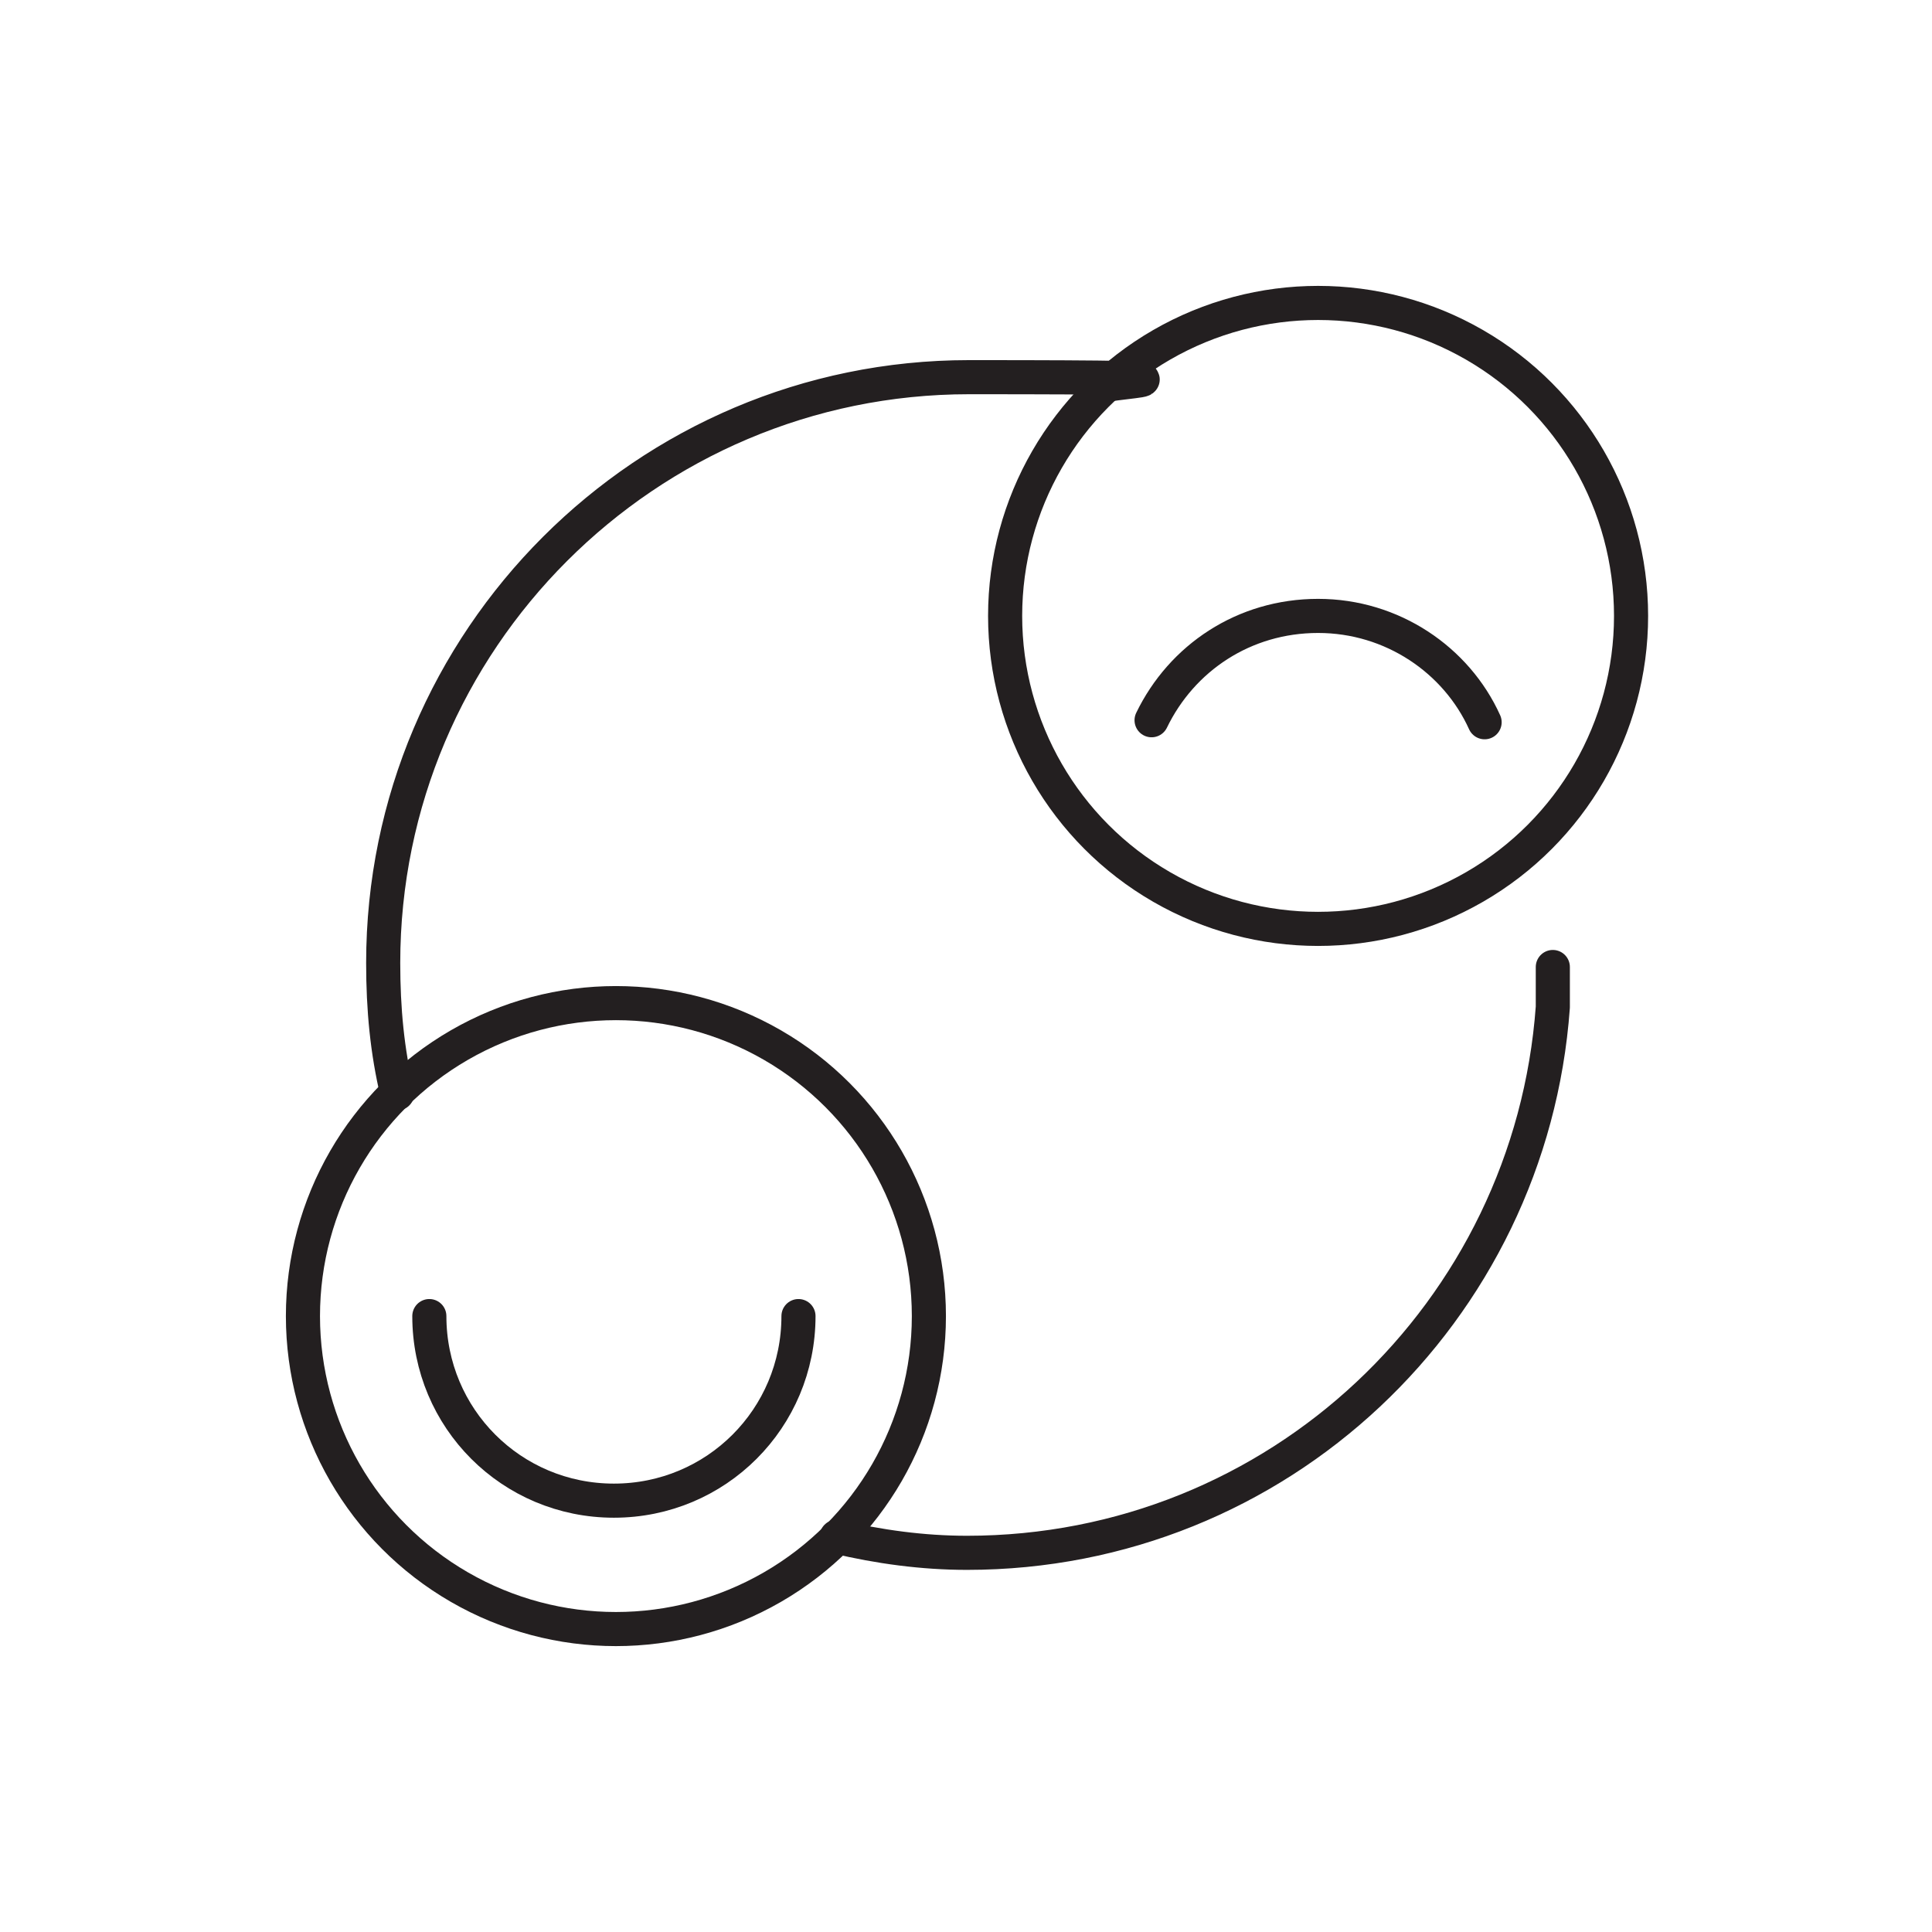
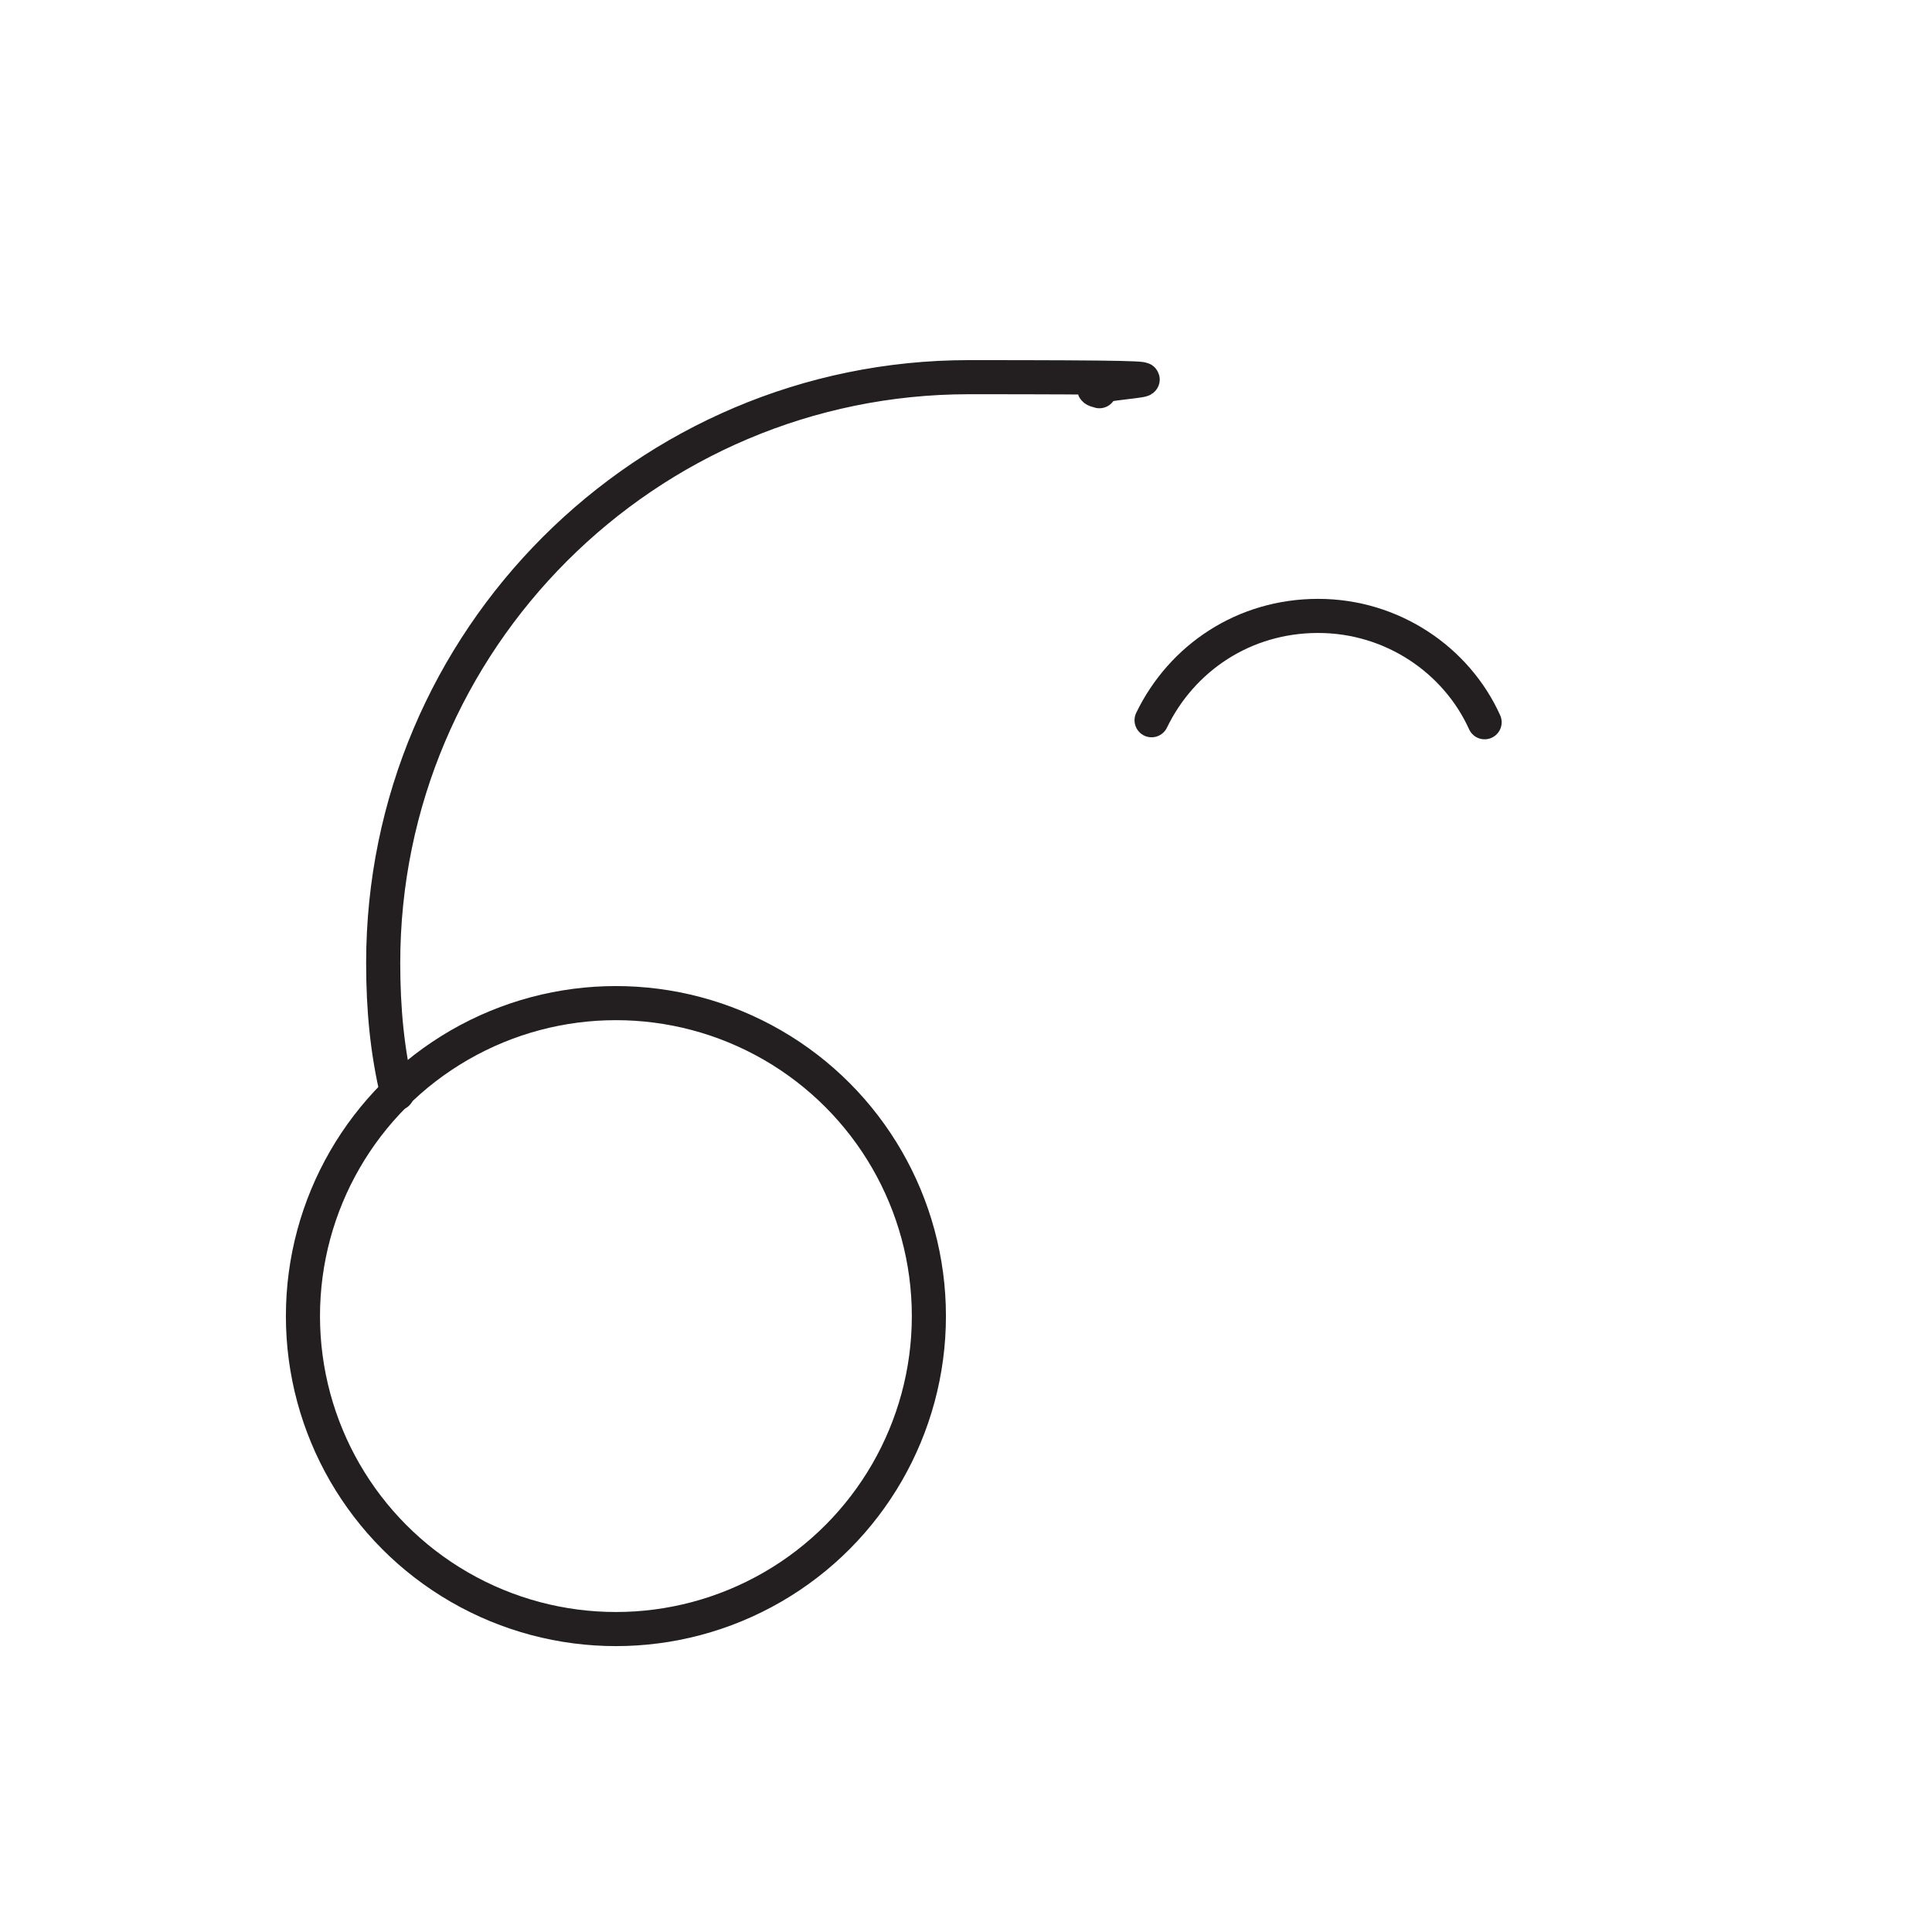
<svg xmlns="http://www.w3.org/2000/svg" viewBox="0 0 96.3 96.3" version="1.1" id="Layer_2">
  <defs>
    <style>
      .st0 {
        fill: none;
        stroke: #231f20;
        stroke-linecap: round;
        stroke-linejoin: round;
        stroke-width: 1.7px;
      }
    </style>
  </defs>
  <g id="Layer_1-2">
    <g>
-       <path d="M41.7,76.6c2.1.5,4.3.8,6.5.8,15.5,0,28.1-12,29.2-27.2v-2" class="st0" />
      <path d="M19.8,54.5c-.5-2.1-.7-4.2-.7-6.5,0-16.1,13.1-29.2,29.2-29.2s4.4.2,6.5.7" class="st0" />
-       <path d="M39.8,65.6c0,5.1-4.1,9.2-9.2,9.2s-9.2-4.1-9.2-9.2" class="st0" />
      <circle r="15.6" cy="65.6" cx="30.7" class="st0" />
      <path d="M57.4,35.9c1.5-3.1,4.6-5.2,8.3-5.2s6.9,2.2,8.3,5.3" class="st0" />
-       <circle r="15.6" cy="30.7" cx="65.7" class="st0" />
    </g>
  </g>
</svg>